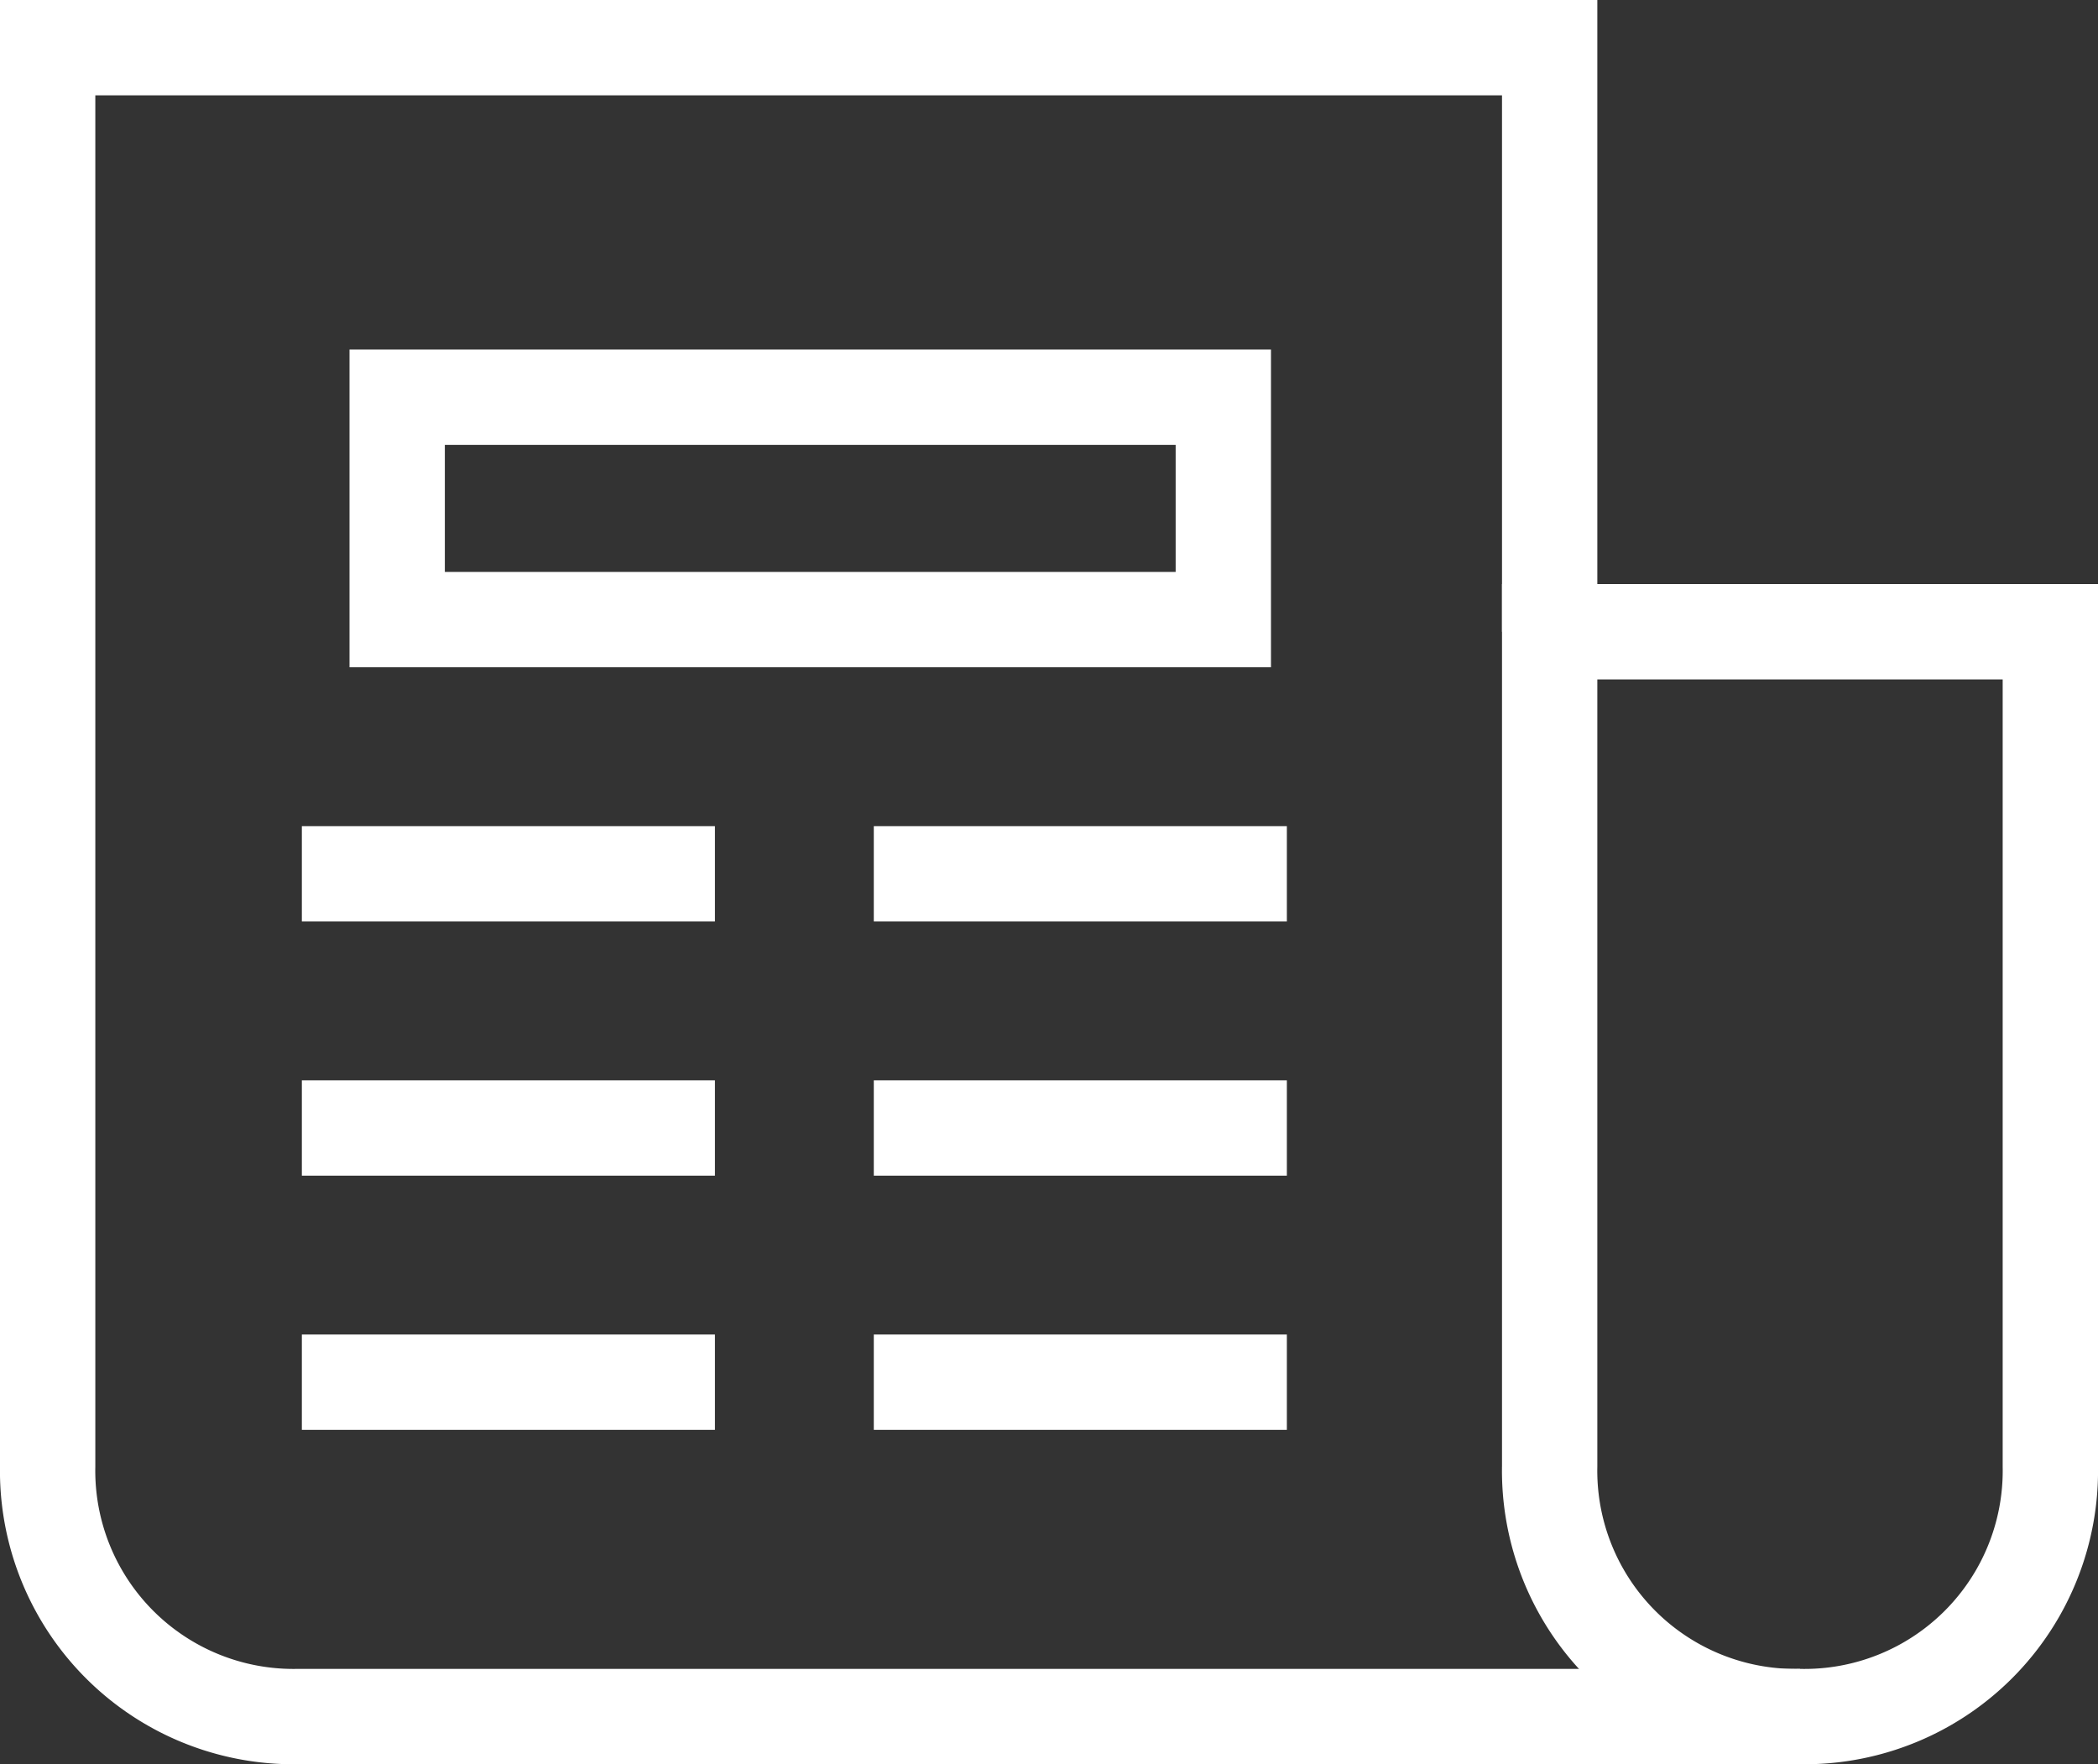
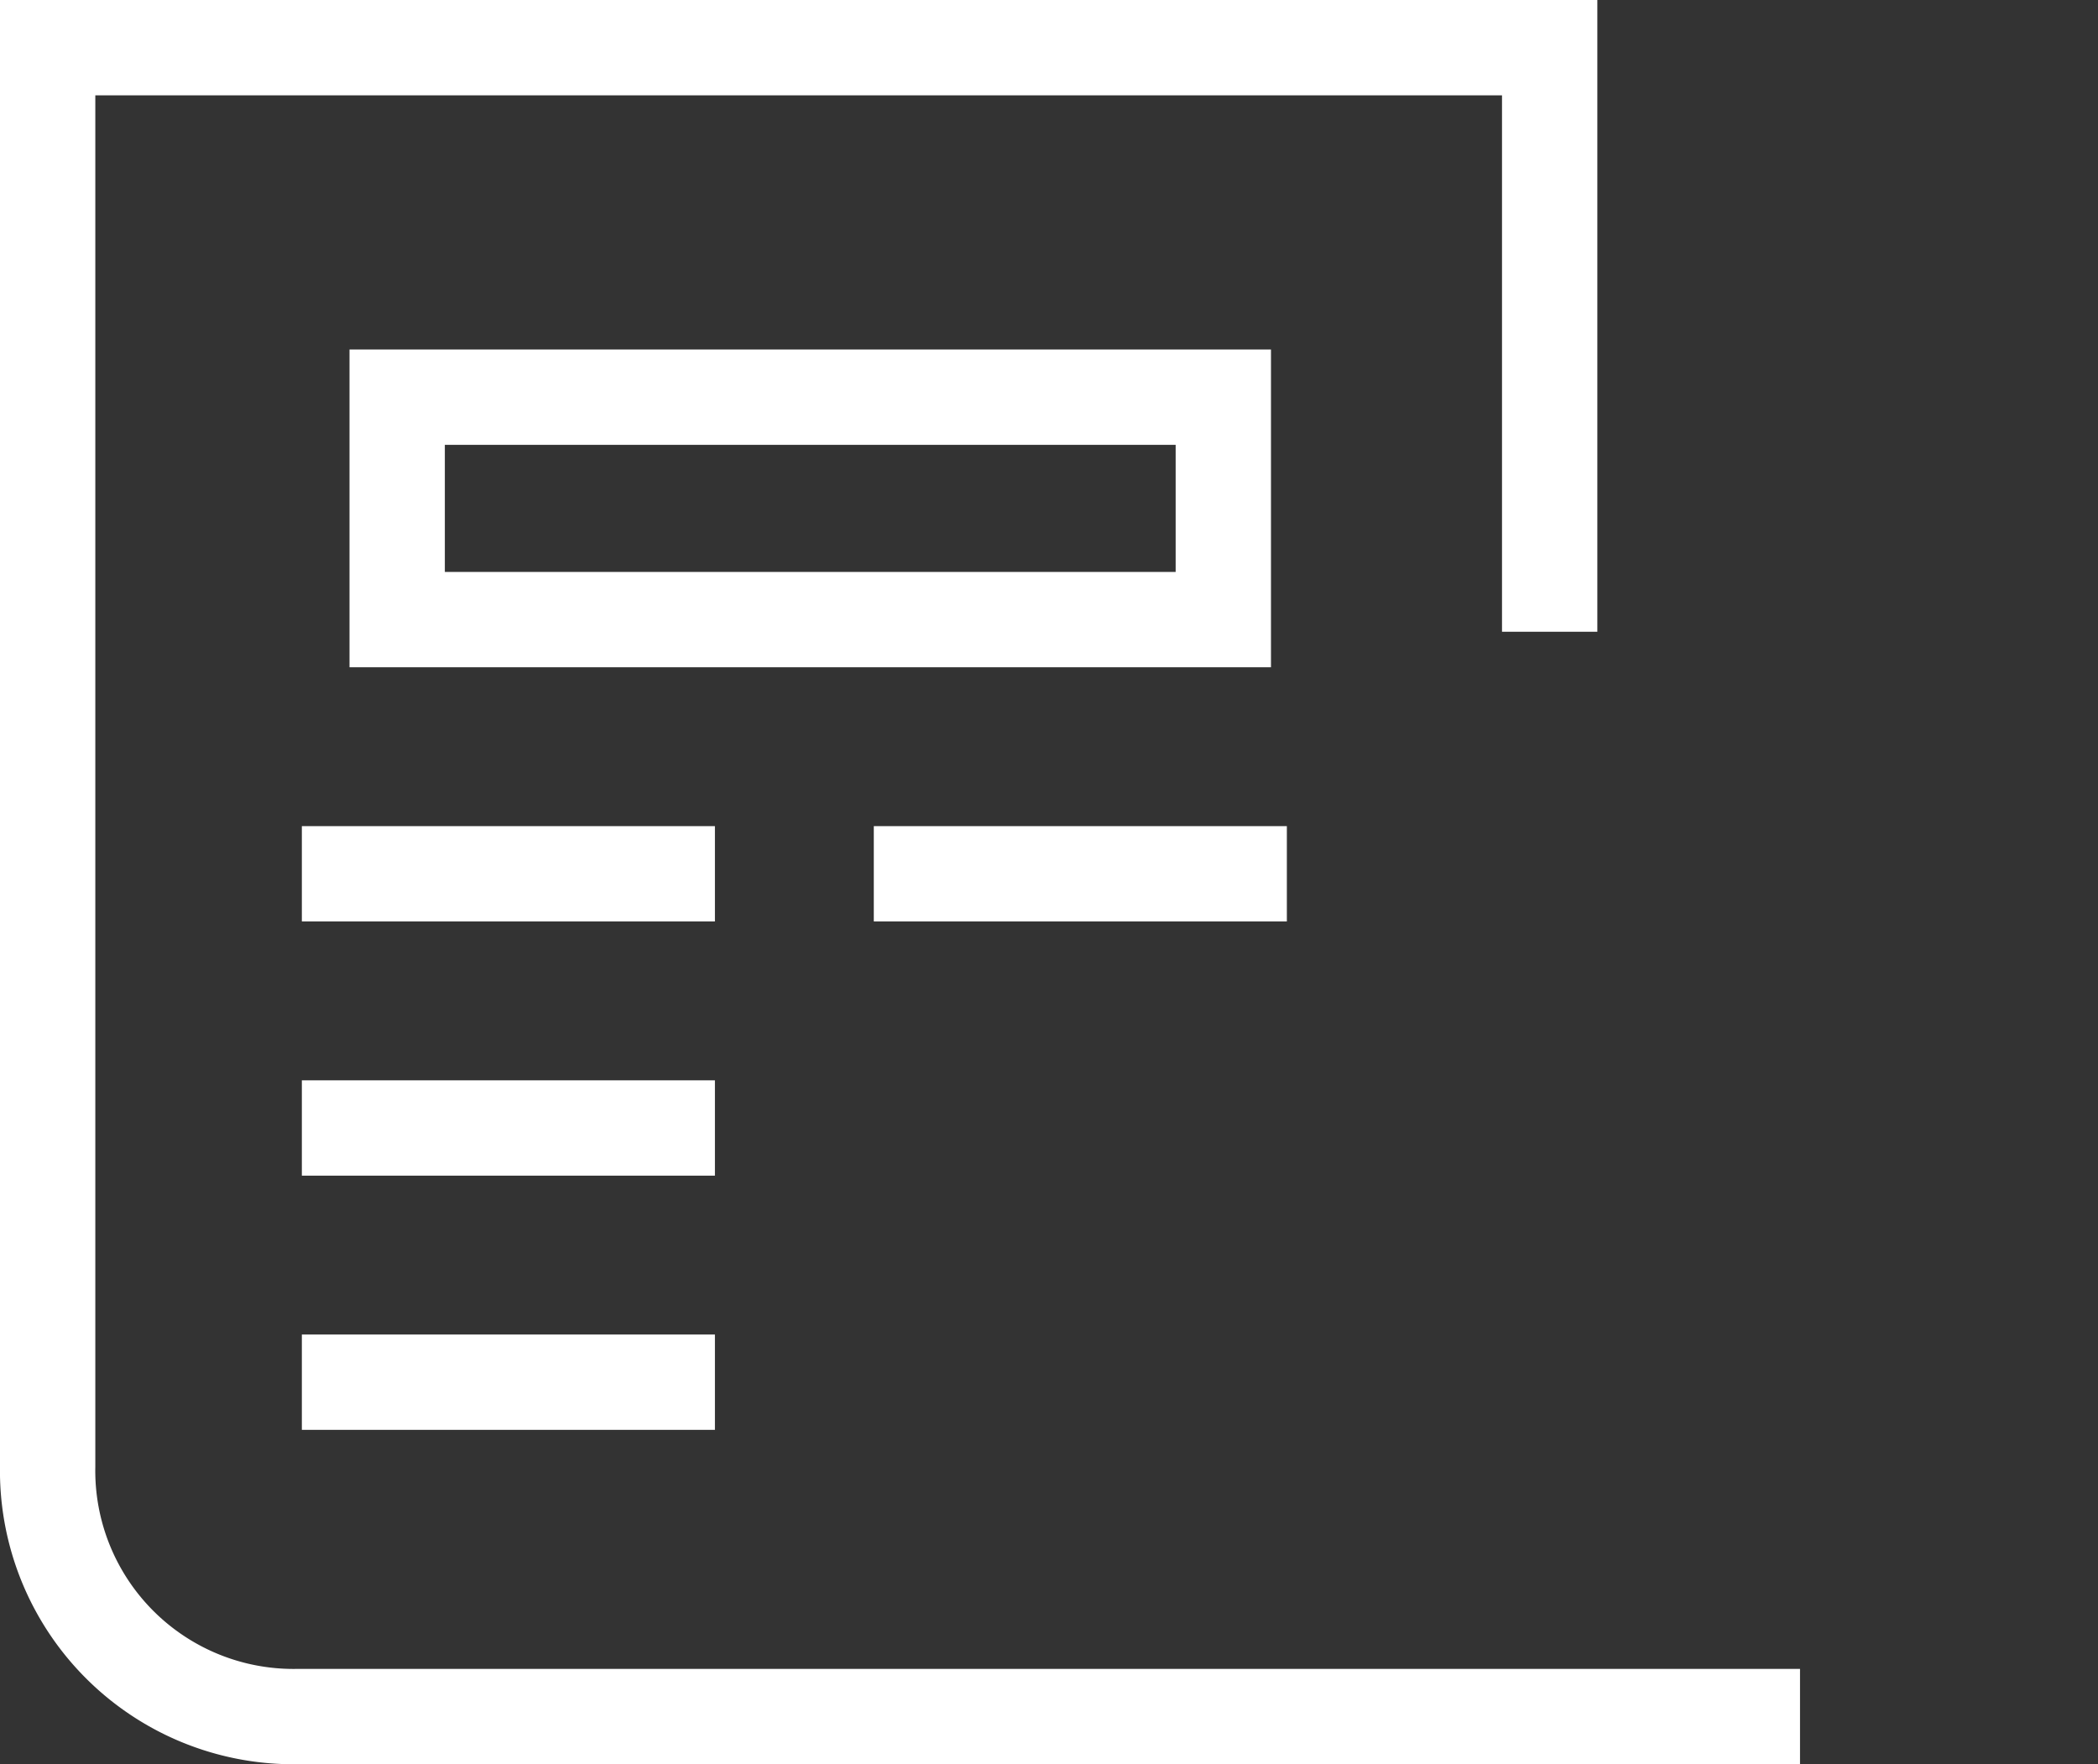
<svg xmlns="http://www.w3.org/2000/svg" width="66.028" height="55.523" viewBox="0 0 66.028 55.523">
  <rect x="0" y="0" width="66.028" height="55.523" fill="#333333" stroke="none" />
  <g id="icon_makeingheadlines" transform="translate(-2.5 -4.5)">
    <path id="Path_17163" data-name="Path 17163" d="M59.15,58.523H11.879A7.738,7.738,0,0,1,4,50.645V6H51.271V24.383" transform="translate(0 0)" fill="none" stroke="#fff" stroke-miterlimit="10" stroke-width="3" />
-     <path id="Path_17164" data-name="Path 17164" d="M29.879,47.14h0A7.738,7.738,0,0,1,22,39.262V13H37.757V39.262A7.738,7.738,0,0,1,29.879,47.14Z" transform="translate(29.271 11.383)" fill="none" stroke="#fff" stroke-miterlimit="10" stroke-width="3" />
    <rect id="Rectangle_2675" data-name="Rectangle 2675" width="26" height="7" transform="translate(15 17)" fill="none" stroke="#fff" stroke-miterlimit="10" stroke-width="3" />
    <line id="Line_176" data-name="Line 176" x2="13" transform="translate(12 32)" fill="none" stroke="#fff" stroke-miterlimit="10" stroke-width="3" />
    <line id="Line_177" data-name="Line 177" x2="13" transform="translate(30 32)" fill="none" stroke="#fff" stroke-miterlimit="10" stroke-width="3" />
    <line id="Line_178" data-name="Line 178" x2="13" transform="translate(12 40)" fill="none" stroke="#fff" stroke-miterlimit="10" stroke-width="3" />
-     <line id="Line_179" data-name="Line 179" x2="13" transform="translate(30 40)" fill="none" stroke="#fff" stroke-miterlimit="10" stroke-width="3" />
    <line id="Line_180" data-name="Line 180" x2="13" transform="translate(12 48)" fill="none" stroke="#fff" stroke-miterlimit="10" stroke-width="3" />
-     <line id="Line_181" data-name="Line 181" x2="13" transform="translate(30 48)" fill="none" stroke="#fff" stroke-miterlimit="10" stroke-width="3" />
  </g>
</svg>